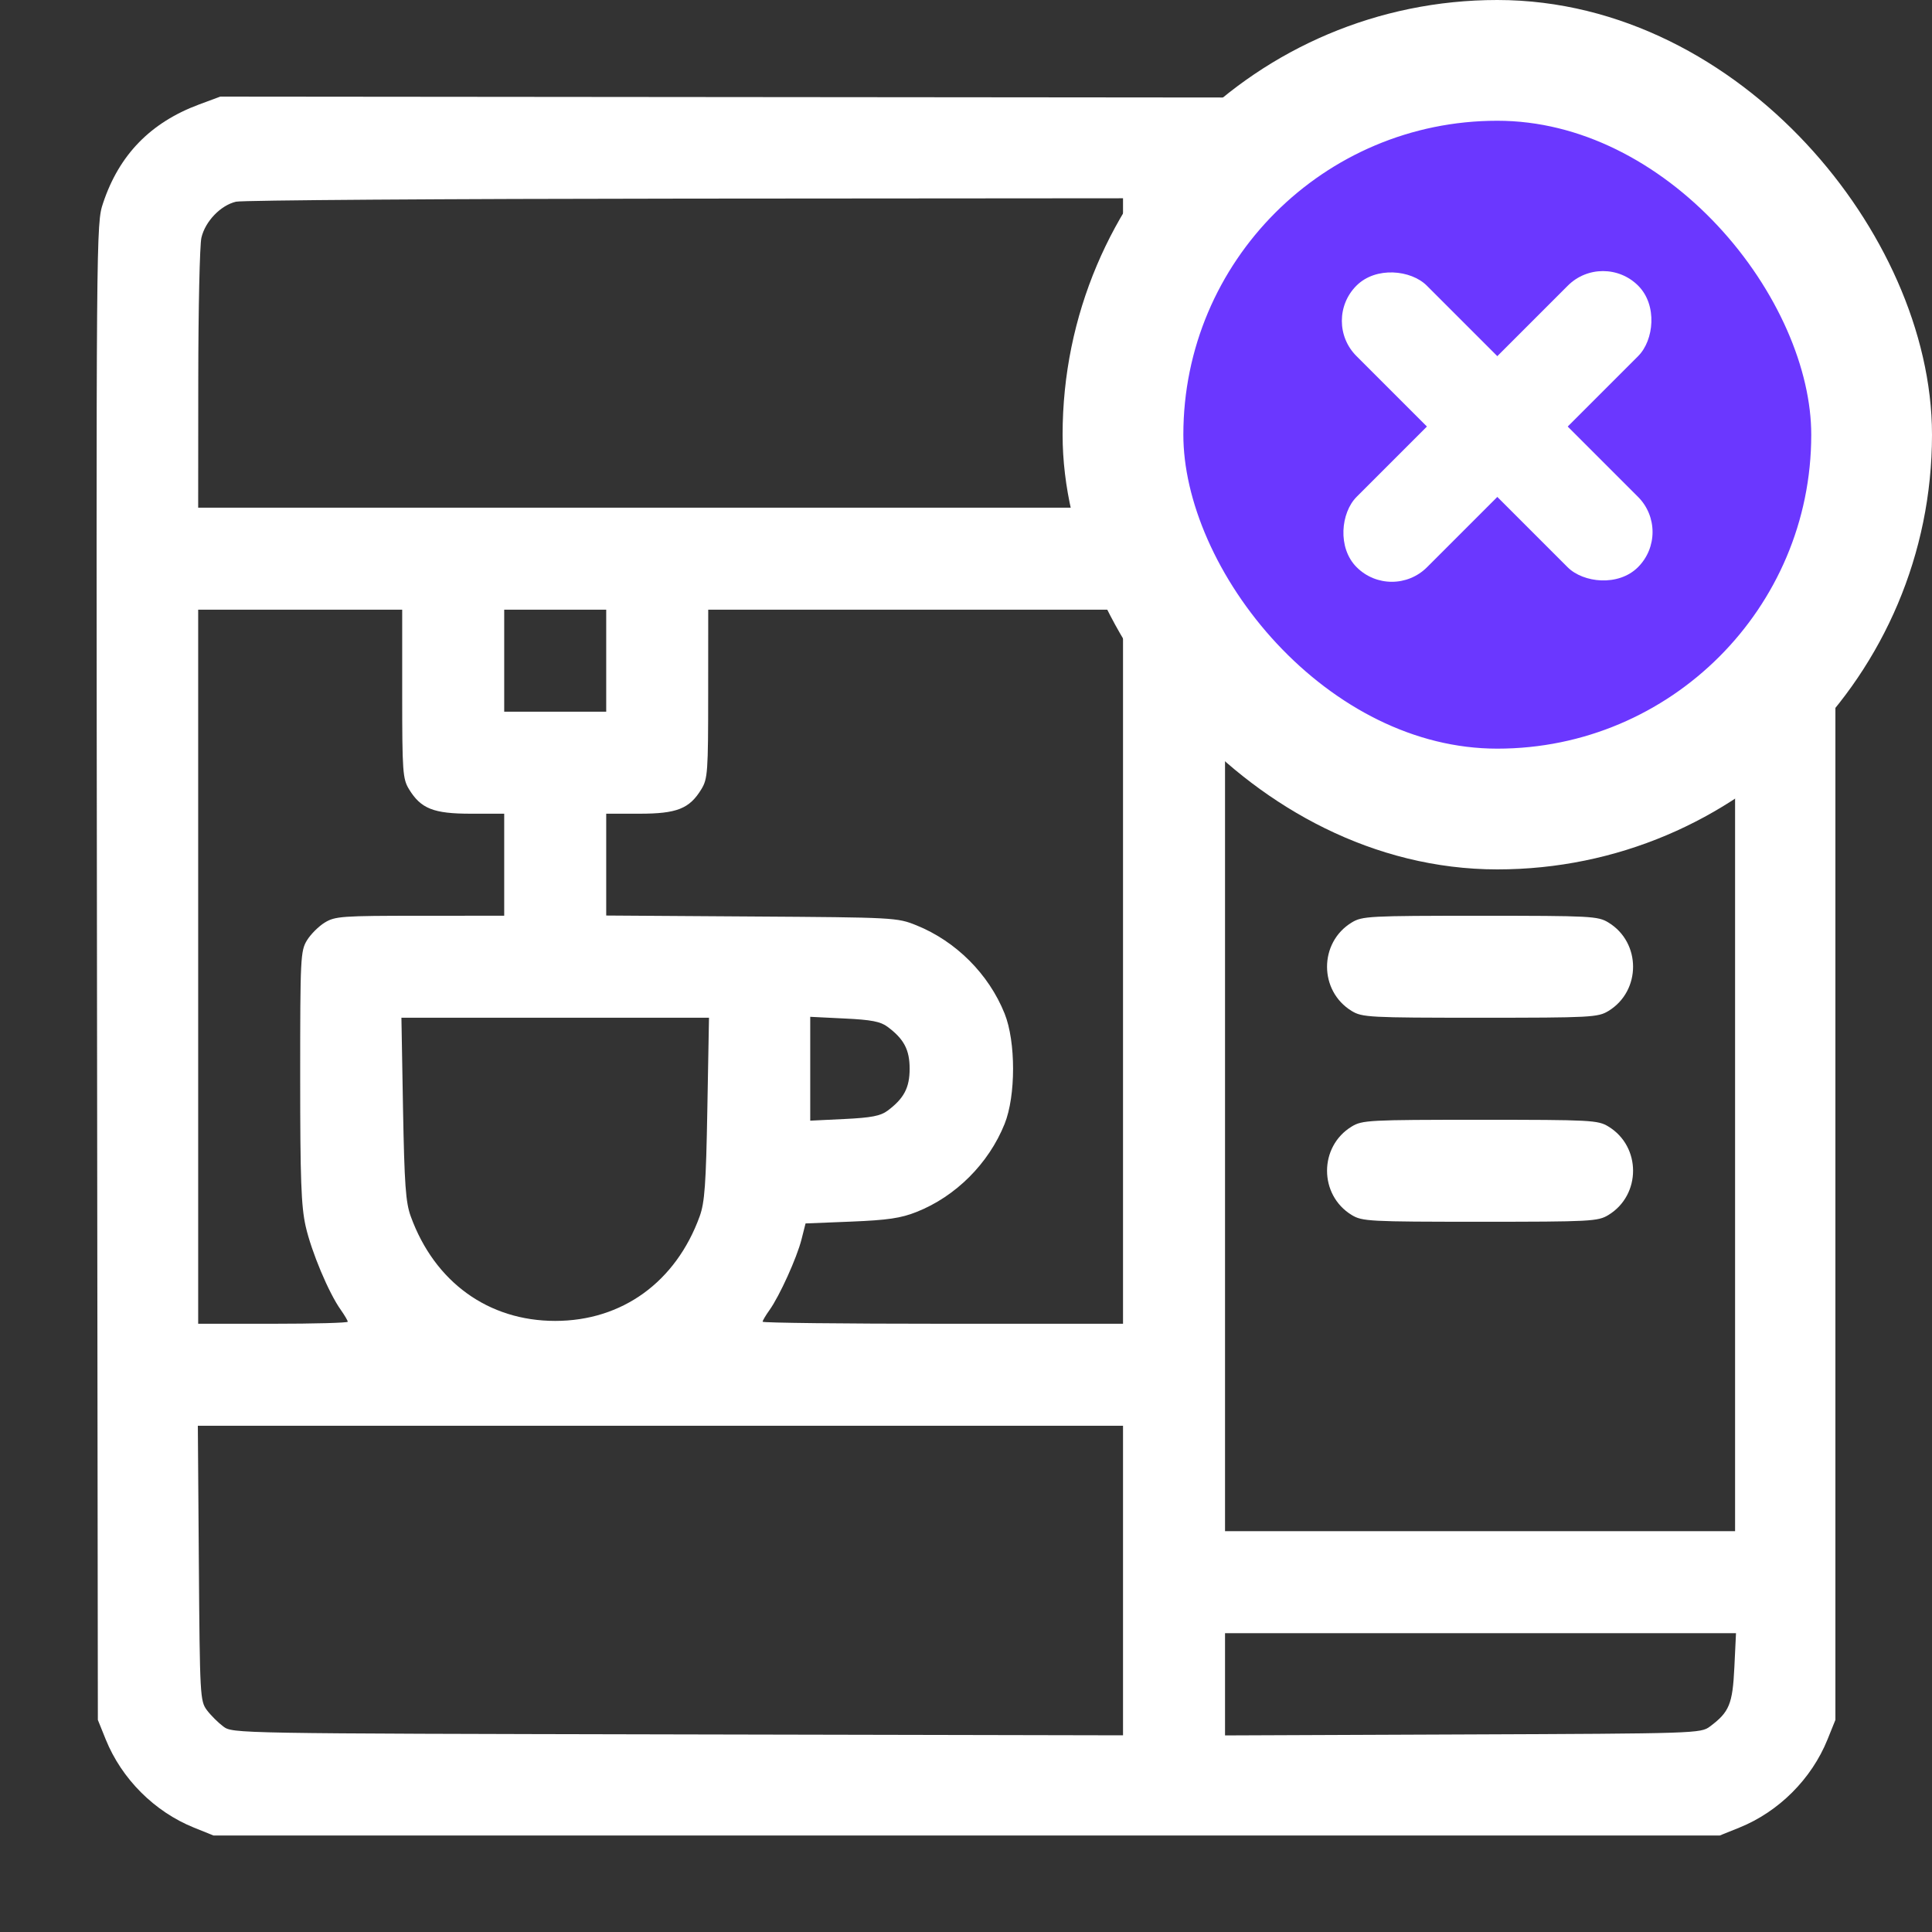
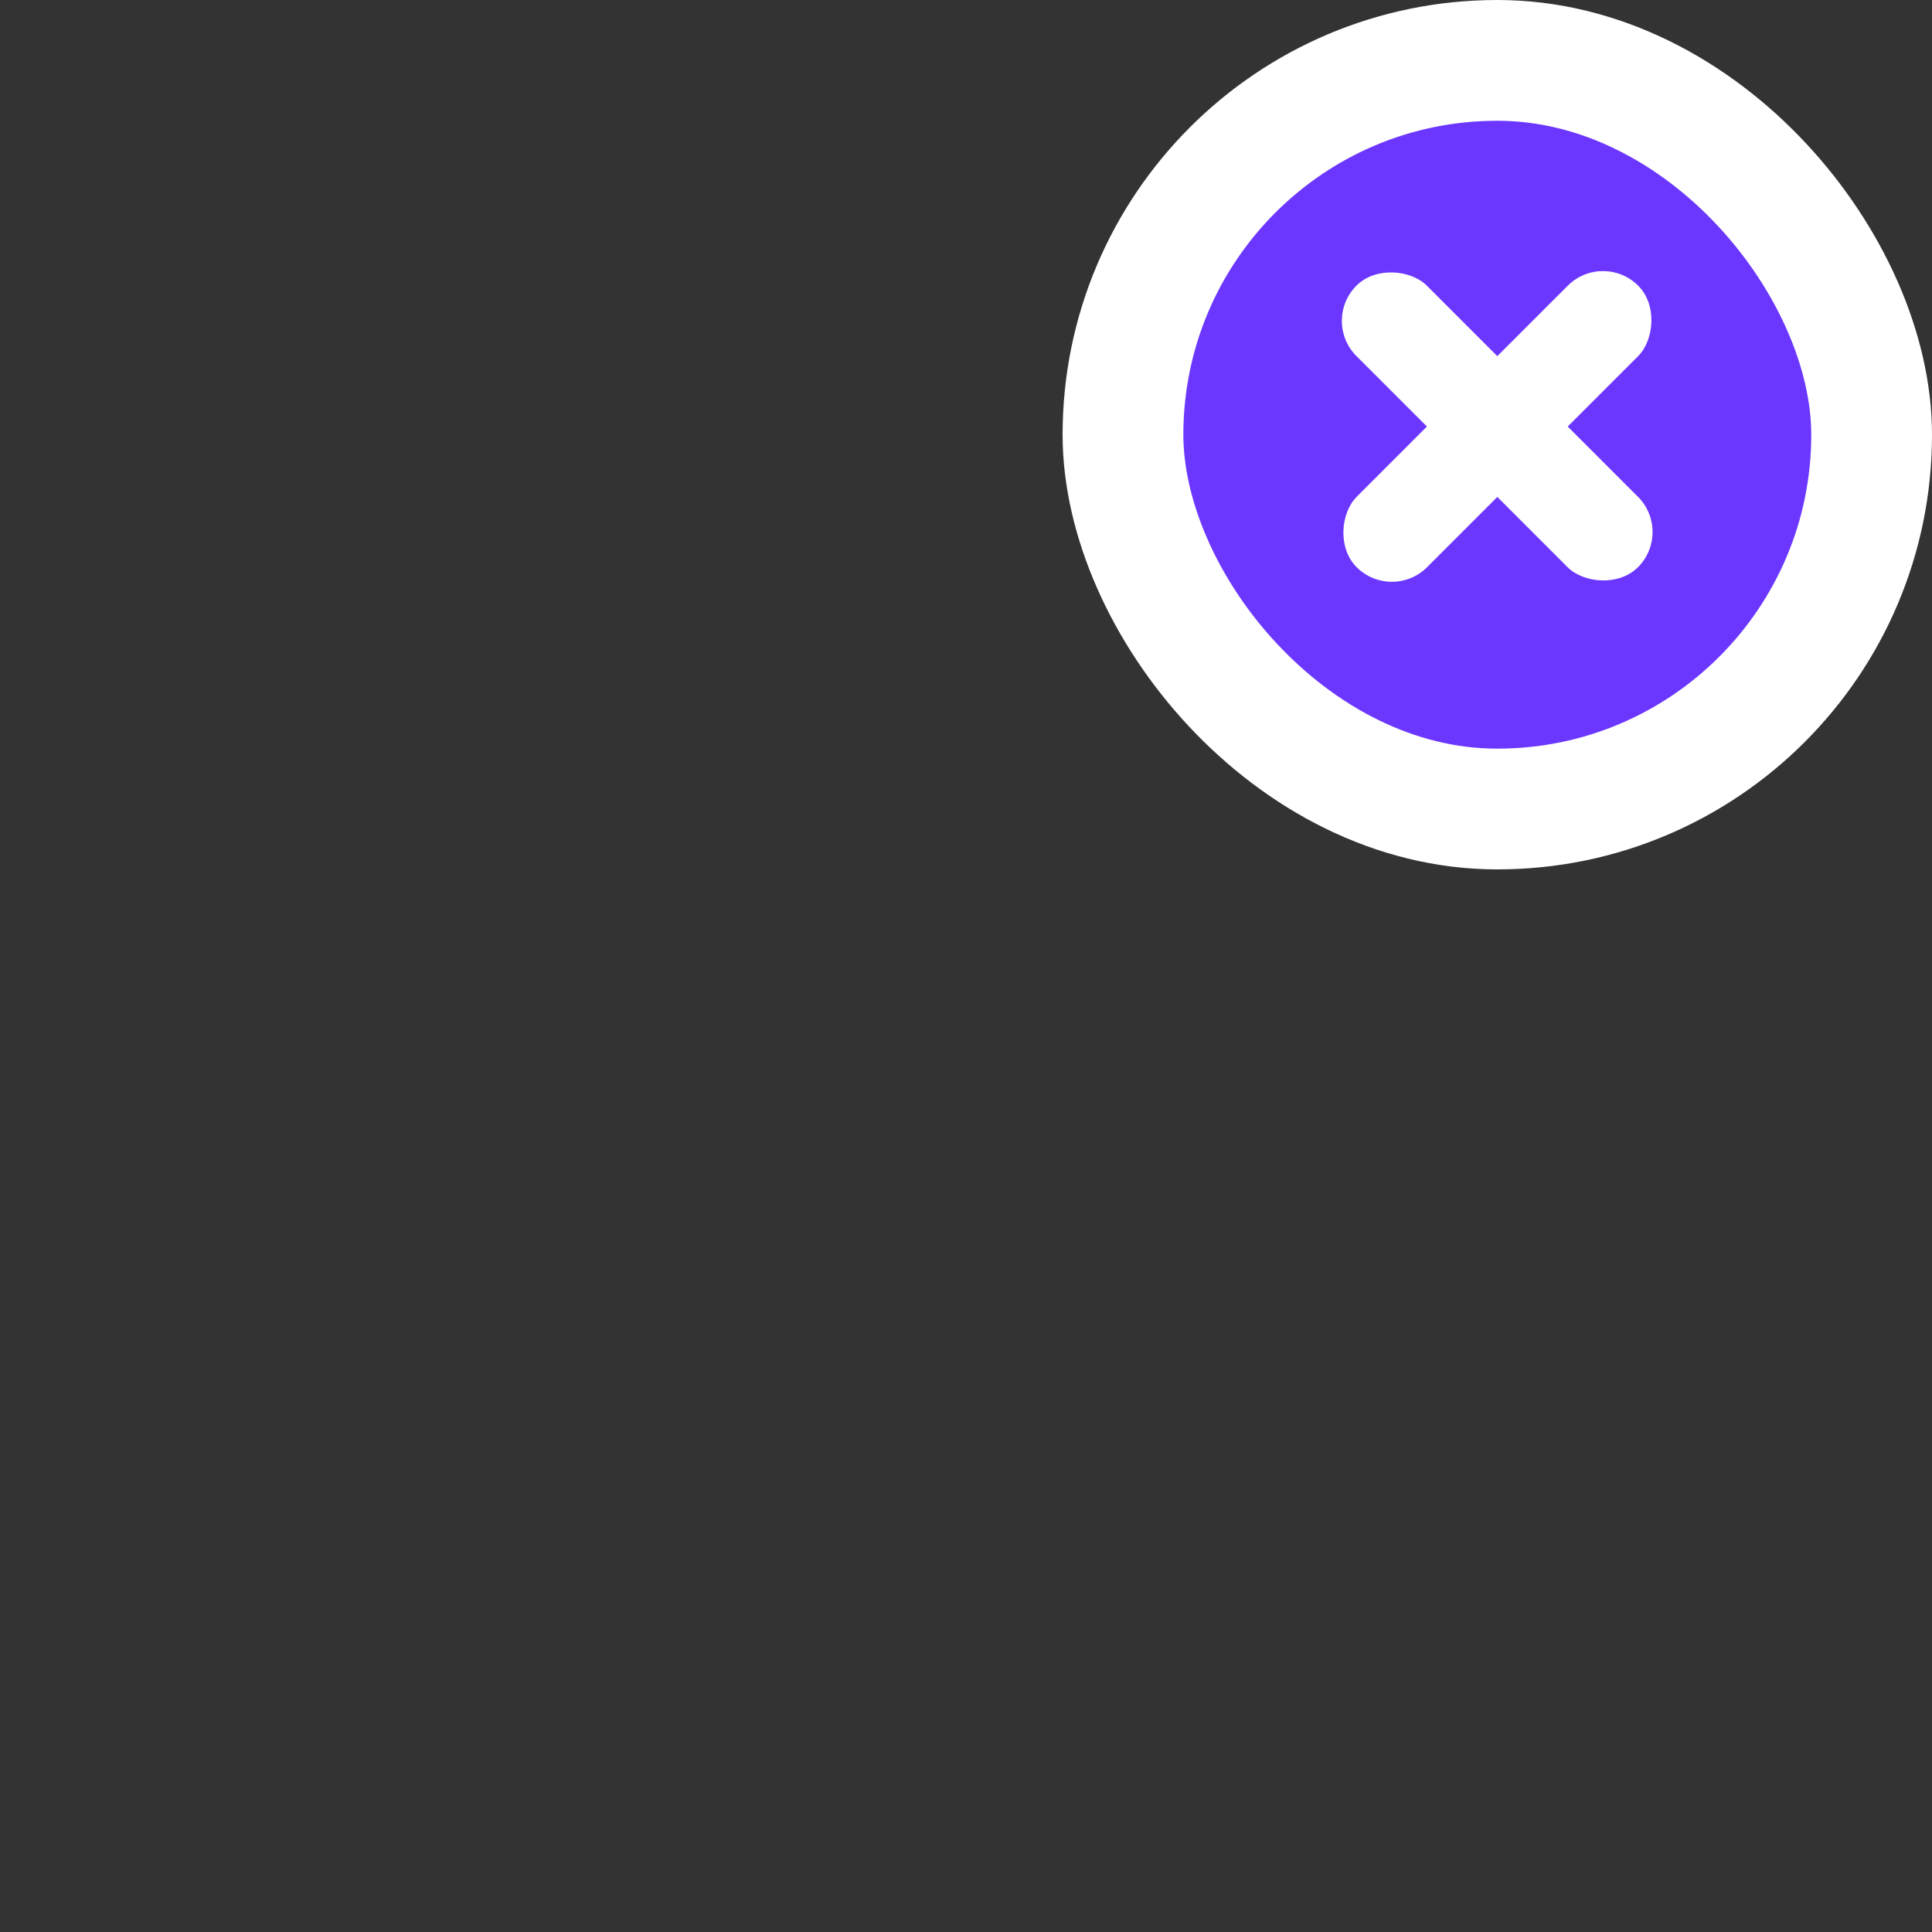
<svg xmlns="http://www.w3.org/2000/svg" width="40" height="40" viewBox="0 0 40 40" fill="none">
  <rect x="0" y="0" width="40" height="40" fill="#333333" stroke="none" />
-   <path fill-rule="evenodd" clip-rule="evenodd" d="M4.119 2.164C3.117 2.537 2.466 3.206 2.134 4.205C1.991 4.635 1.99 4.696 2.008 20.123L2.026 35.609L2.189 36.013C2.52 36.831 3.198 37.509 4.016 37.839L4.42 38.002H20.013H35.606L36.011 37.839C36.828 37.509 37.507 36.831 37.837 36.013L38 35.609V20.015V4.422L37.837 4.018C37.507 3.2 36.828 2.522 36.011 2.192L35.606 2.028L20.084 2.014L4.561 2L4.119 2.164ZM23.251 7.308V10.511H13.677H4.103L4.105 7.854C4.106 6.392 4.135 5.072 4.17 4.921C4.249 4.583 4.567 4.251 4.886 4.176C5.017 4.145 9.202 4.116 14.188 4.112L23.251 4.105V7.308ZM35.403 4.285C35.804 4.584 35.871 4.749 35.908 5.509L35.942 6.217H30.653H25.363V5.159V4.101L30.286 4.12C35.133 4.14 35.212 4.143 35.403 4.285ZM35.923 20.015V31.701H30.643H25.363V20.015V8.329H30.643H35.923V20.015ZM30.097 10.652C29.417 11.066 29.417 12.068 30.097 12.483C30.398 12.667 30.888 12.667 31.189 12.483C32.105 11.925 31.714 10.512 30.643 10.512C30.451 10.512 30.236 10.567 30.097 10.652ZM8.327 14.366C8.327 15.98 8.338 16.125 8.467 16.338C8.715 16.744 8.975 16.847 9.752 16.847L10.439 16.847V17.903V18.959L8.696 18.96C7.082 18.96 6.937 18.97 6.725 19.1C6.598 19.177 6.432 19.343 6.355 19.469C6.222 19.687 6.215 19.828 6.215 22.289C6.215 24.417 6.235 24.971 6.328 25.387C6.447 25.914 6.805 26.768 7.056 27.12C7.135 27.232 7.2 27.342 7.2 27.365C7.2 27.388 6.504 27.407 5.652 27.407H4.103V20.015V12.623H6.215H8.327L8.327 14.366ZM12.551 13.679V14.735H11.495H10.439V13.679V12.623H11.495H12.551V13.679ZM23.251 20.015V27.407H19.52C17.468 27.407 15.789 27.388 15.789 27.365C15.789 27.342 15.853 27.233 15.932 27.123C16.14 26.831 16.497 26.044 16.594 25.662L16.678 25.33L17.624 25.292C18.378 25.261 18.652 25.221 18.974 25.093C19.787 24.772 20.47 24.089 20.799 23.27C21.033 22.689 21.033 21.566 20.799 20.984C20.471 20.167 19.792 19.488 18.974 19.158C18.576 18.997 18.522 18.994 15.56 18.975L12.551 18.955V17.901V16.847L13.237 16.847C14.015 16.847 14.275 16.744 14.522 16.338C14.652 16.125 14.662 15.98 14.662 14.366L14.663 12.623H18.957H23.251V20.015ZM27.985 14.876C27.305 15.29 27.305 16.292 27.985 16.707C28.202 16.839 28.344 16.847 30.643 16.847C32.943 16.847 33.084 16.839 33.301 16.707C33.981 16.292 33.981 15.29 33.301 14.876C33.084 14.743 32.943 14.736 30.643 14.736C28.344 14.736 28.202 14.743 27.985 14.876ZM27.985 19.1C27.305 19.514 27.305 20.516 27.985 20.931C28.202 21.063 28.344 21.071 30.643 21.071C32.943 21.071 33.084 21.063 33.301 20.931C33.981 20.516 33.981 19.514 33.301 19.1C33.084 18.967 32.943 18.96 30.643 18.96C28.344 18.96 28.202 18.967 27.985 19.1ZM14.645 22.954C14.617 24.525 14.59 24.895 14.486 25.183C13.992 26.543 12.88 27.348 11.495 27.348C10.11 27.348 8.997 26.543 8.504 25.183C8.399 24.895 8.373 24.525 8.344 22.954L8.311 21.071H11.495H14.679L14.645 22.954ZM18.376 21.259C18.716 21.512 18.833 21.734 18.833 22.127C18.833 22.52 18.716 22.742 18.376 22.996C18.231 23.104 18.04 23.141 17.483 23.168L16.775 23.202V22.127V21.052L17.483 21.087C18.04 21.113 18.231 21.15 18.376 21.259ZM27.985 23.324C27.305 23.738 27.305 24.74 27.985 25.155C28.202 25.287 28.344 25.295 30.643 25.295C32.943 25.295 33.084 25.287 33.301 25.155C33.981 24.74 33.981 23.738 33.301 23.324C33.084 23.191 32.943 23.184 30.643 23.184C28.344 23.184 28.202 23.191 27.985 23.324ZM23.251 32.724V35.928L14.034 35.909C4.85 35.89 4.816 35.89 4.623 35.745C4.516 35.665 4.363 35.513 4.283 35.406C4.143 35.218 4.137 35.113 4.117 32.365L4.096 29.519H13.674H23.251V32.724ZM35.908 34.522C35.871 35.282 35.804 35.446 35.403 35.745C35.212 35.888 35.133 35.891 30.286 35.91L25.363 35.93V34.872V33.813H30.653H35.942L35.908 34.522Z" fill="white" />
  <rect x="23.25" y="1.25" width="15.5" height="15.5" rx="7.75" fill="#6B37FF" stroke="white" stroke-width="2.5" />
  <rect x="27.355" y="6.643" width="2.061" height="8.243" rx="1.03" transform="rotate(-45 27.355 6.643)" fill="white" />
  <rect x="33.188" y="5.186" width="2.061" height="8.243" rx="1.03" transform="rotate(45 33.188 5.186)" fill="white" />
</svg>